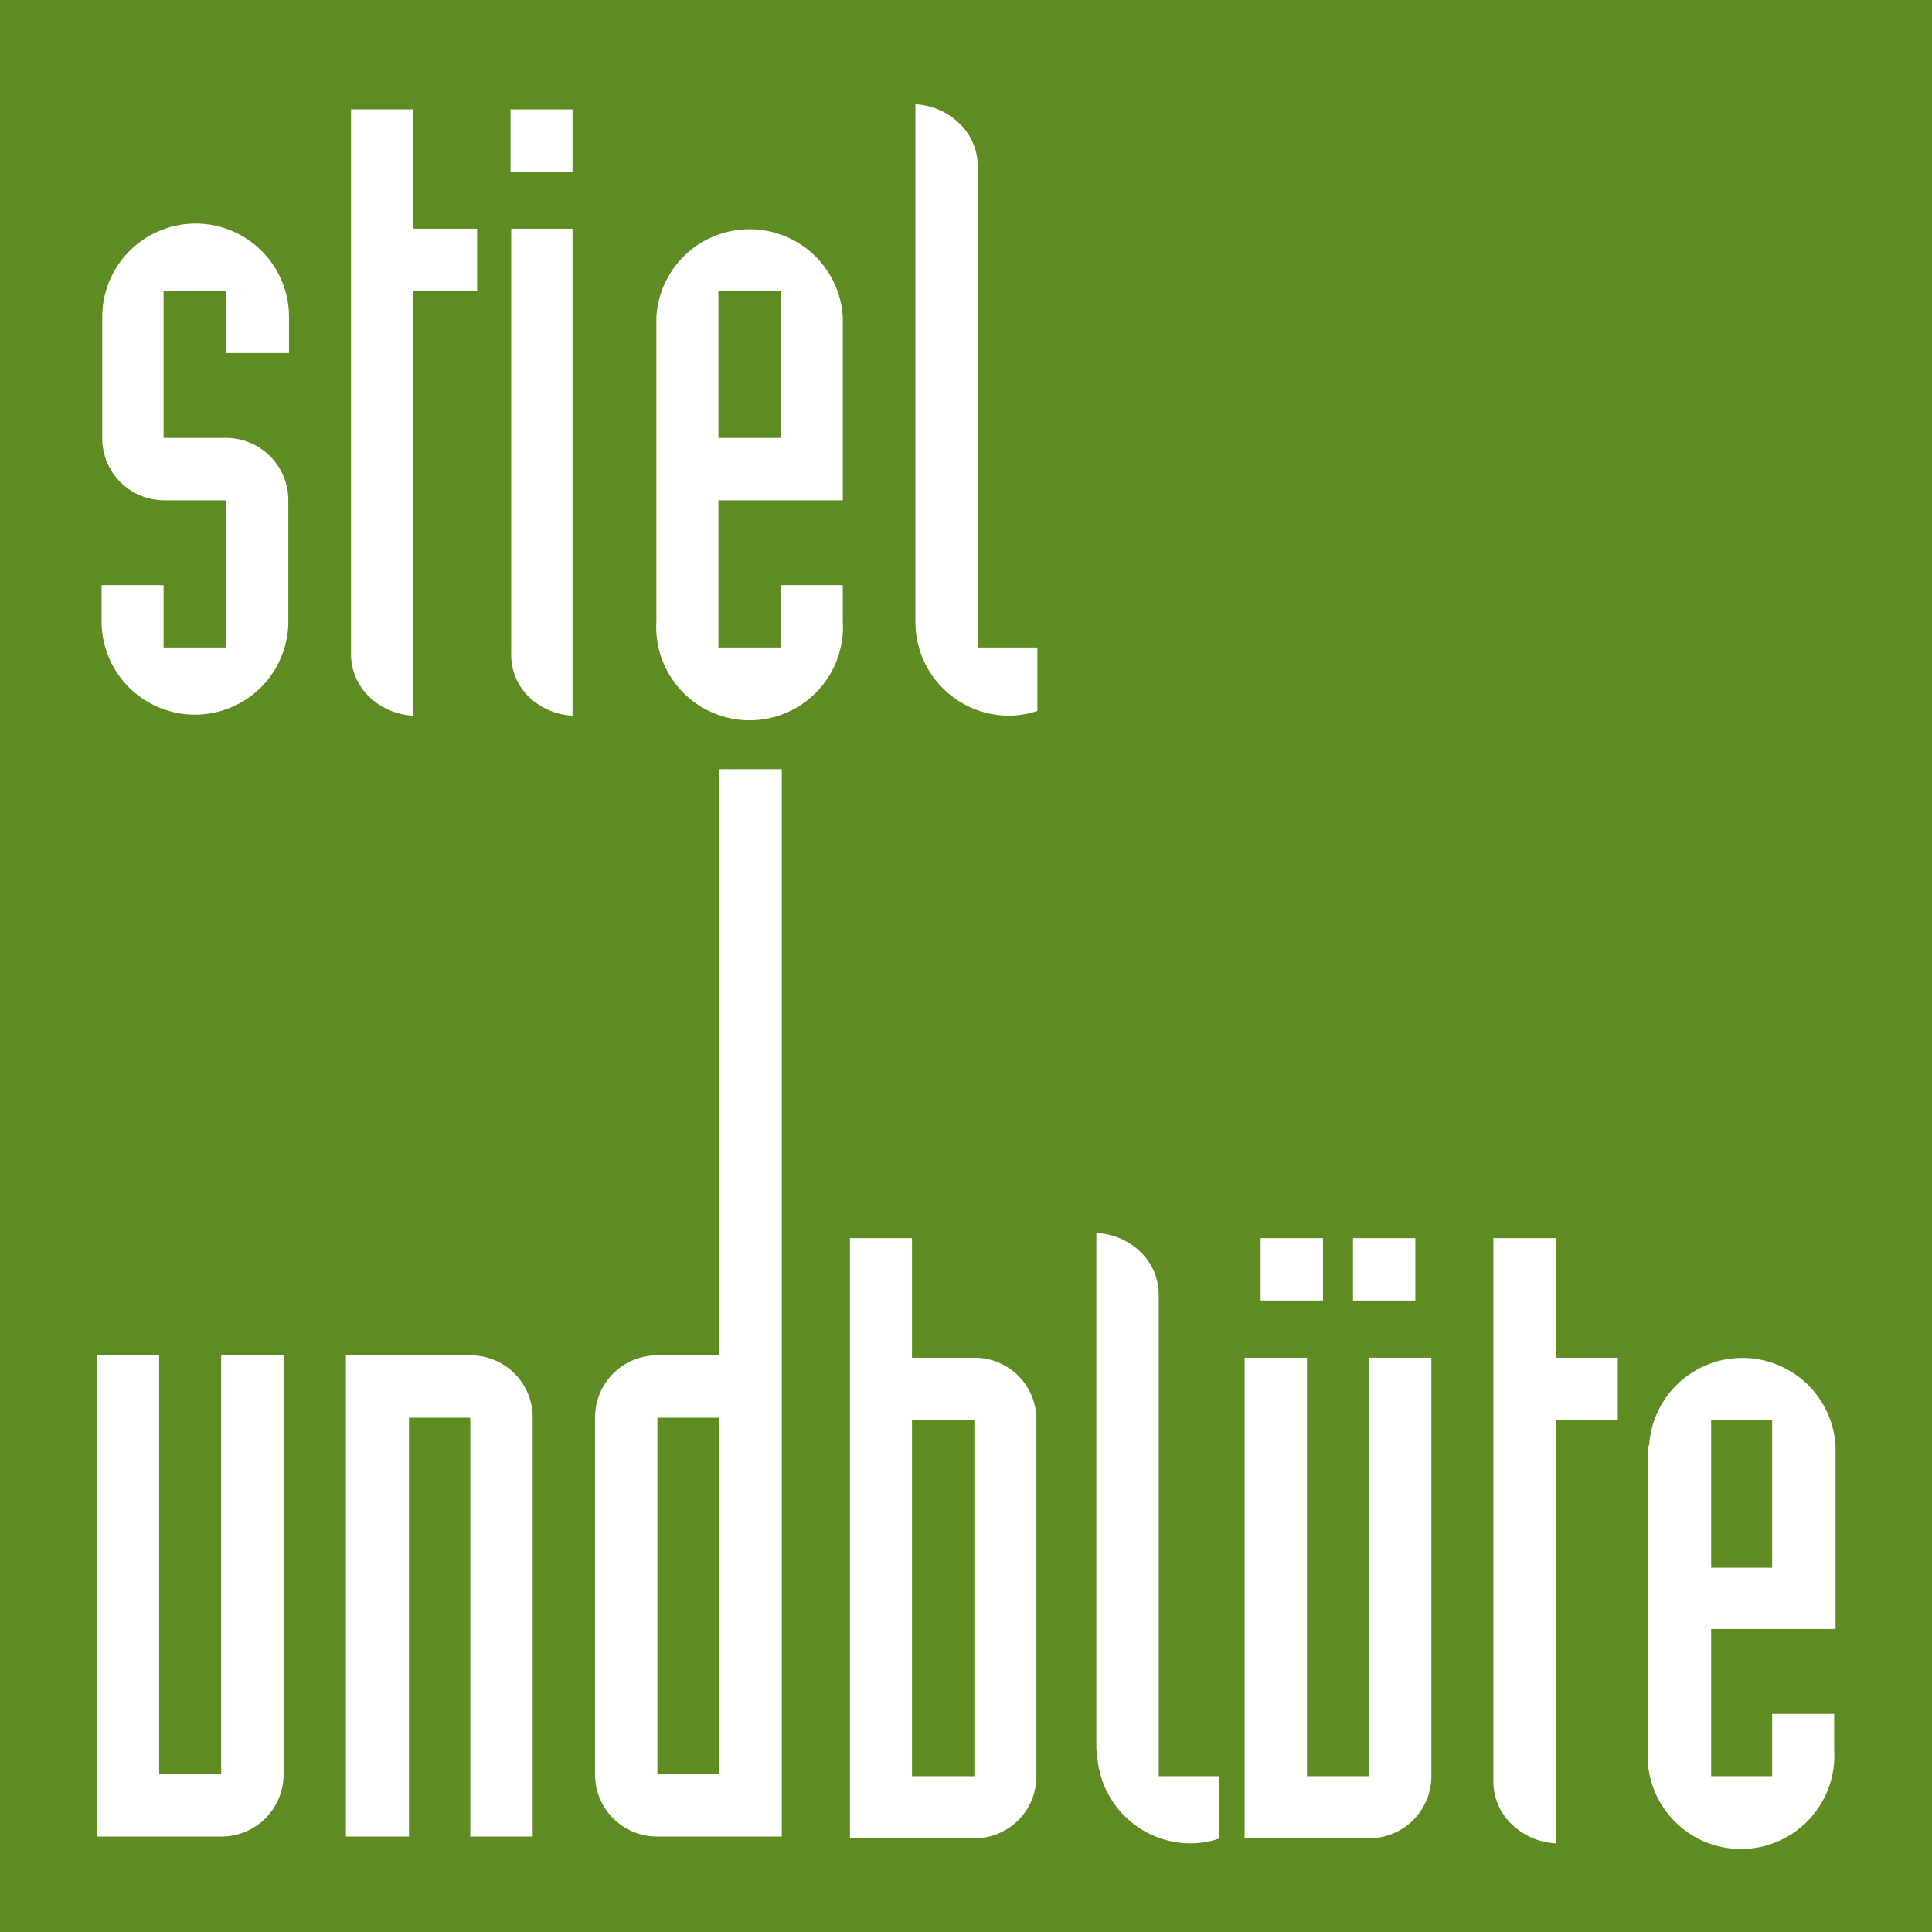
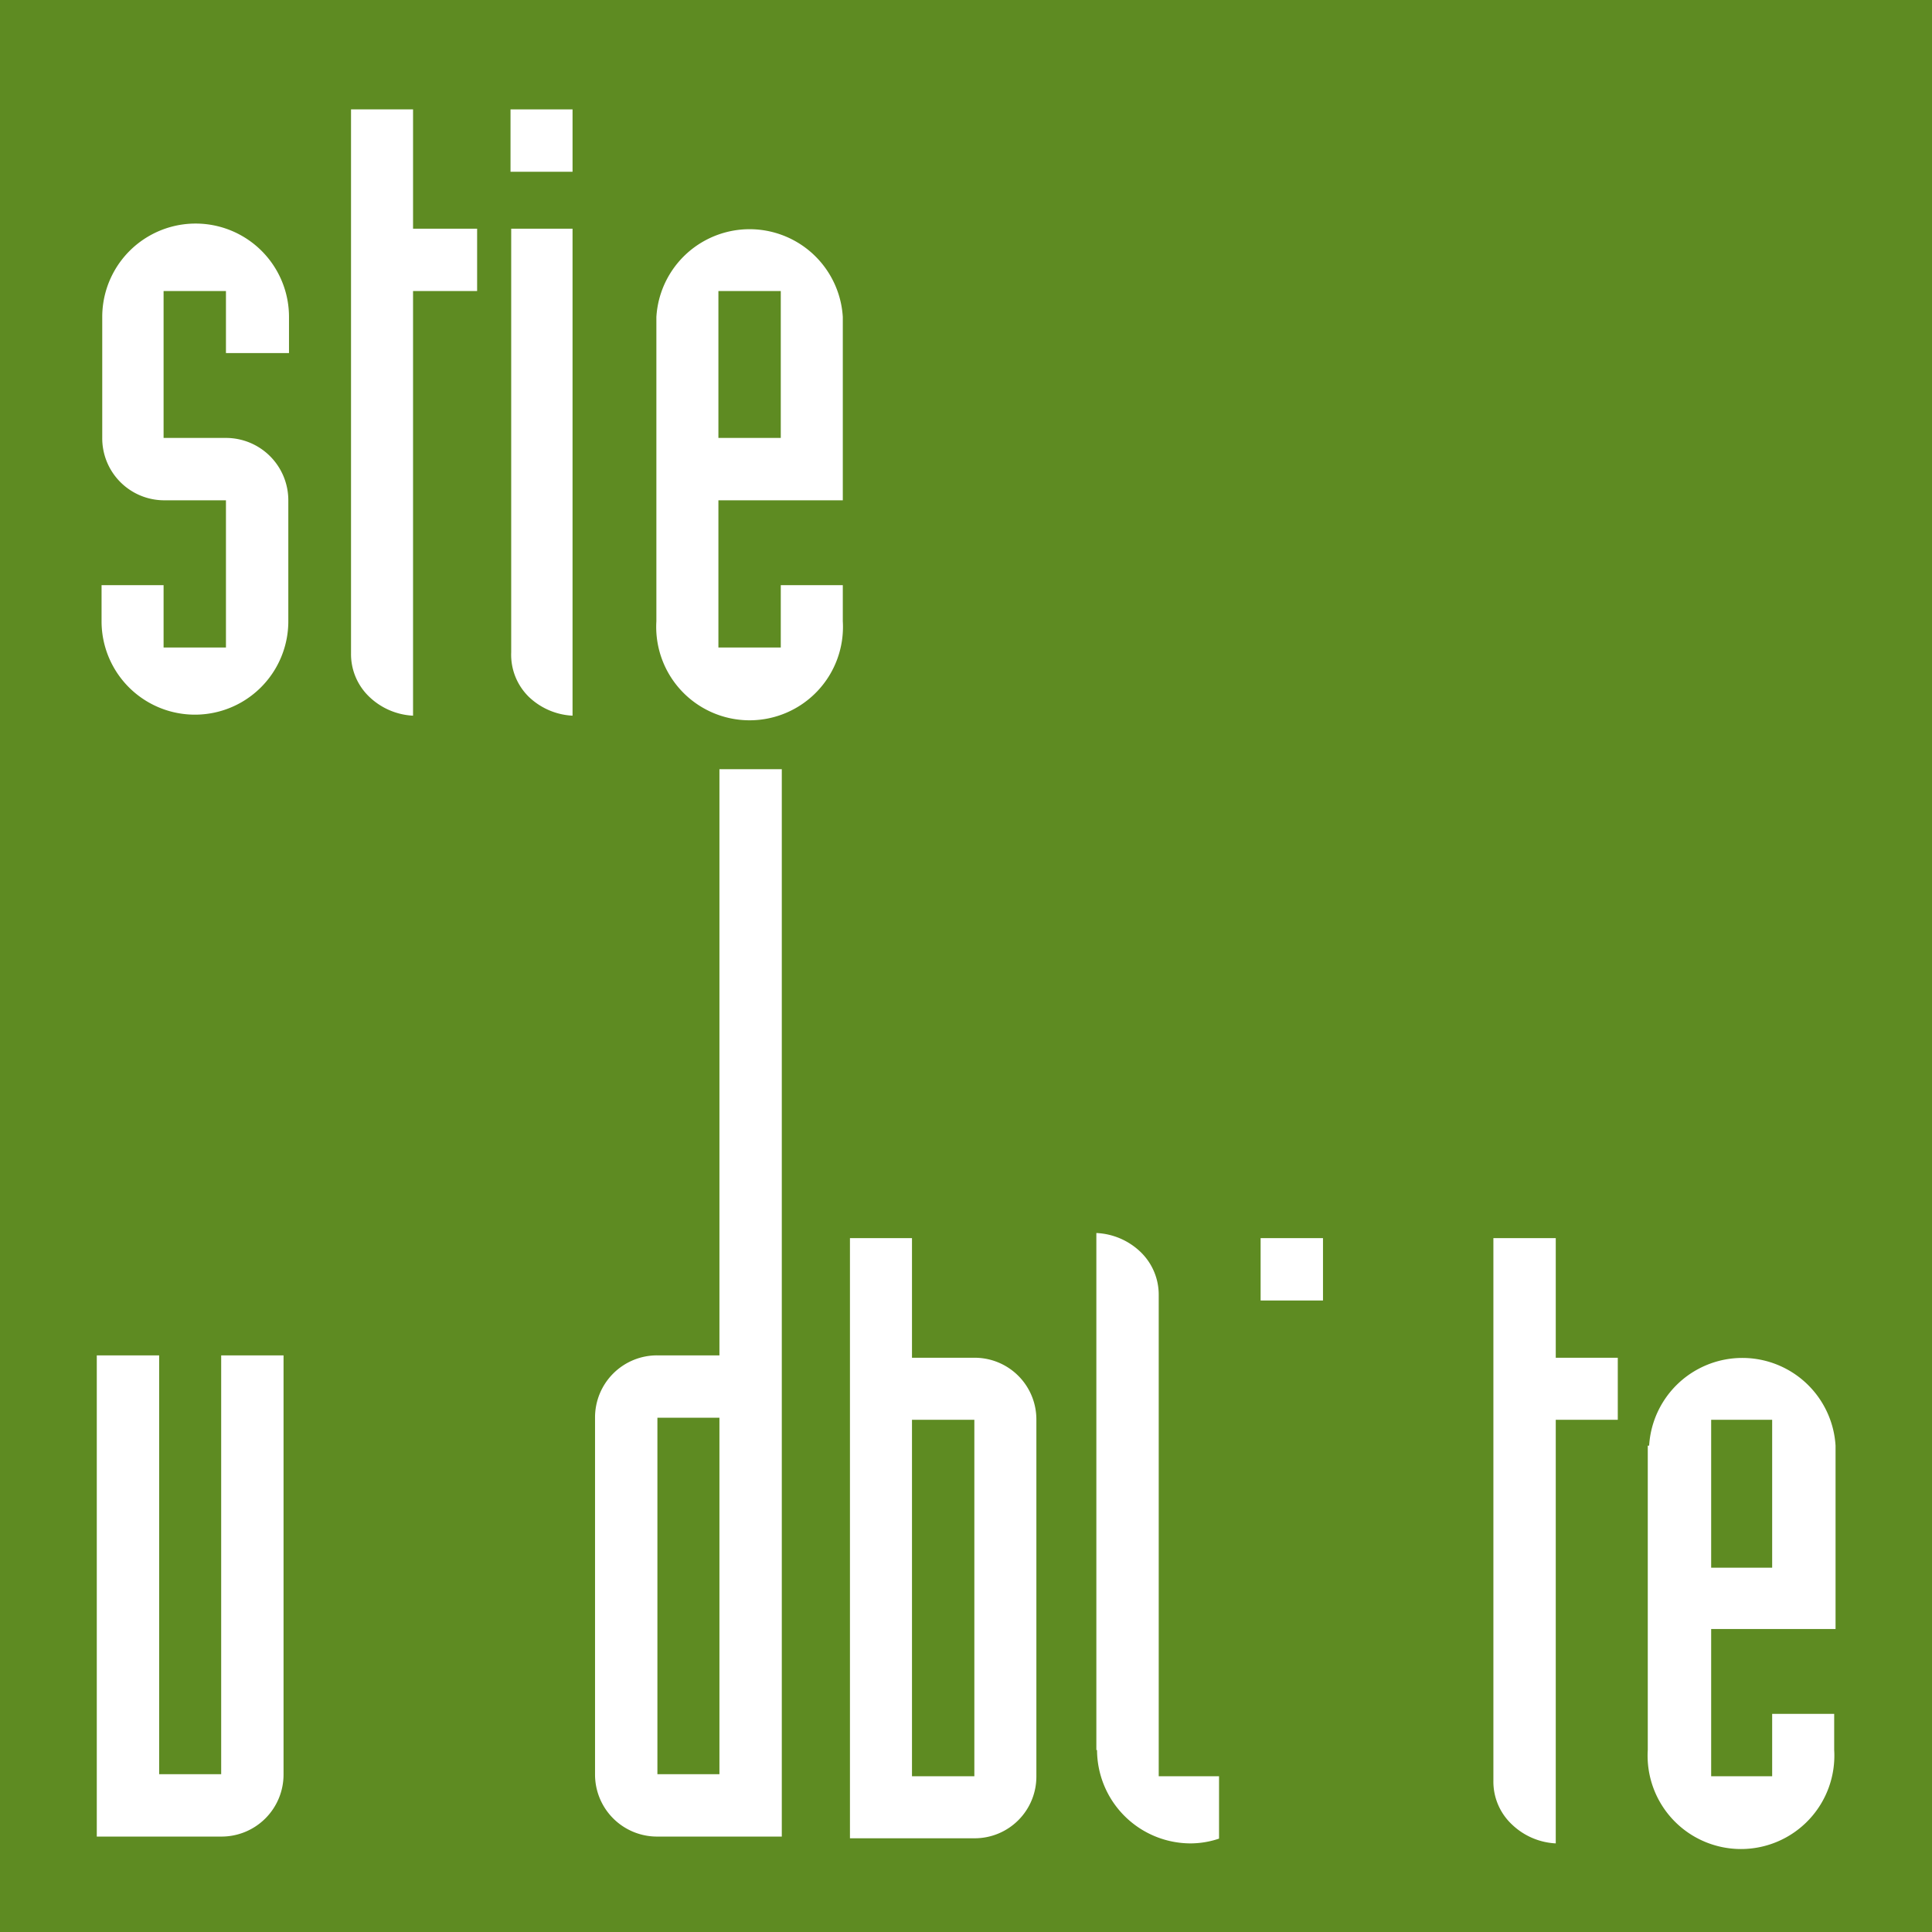
<svg xmlns="http://www.w3.org/2000/svg" viewBox="0 0 56.69 56.69">
  <rect x="0" y="0" width="56.69" height="56.69" fill="#333333" stroke="none" />
  <defs>
    <style>.cls-1{fill:none;}.cls-2{clip-path:url(#clip-path);}.cls-3{fill:#5e8b22;}.cls-4{fill:#fff;}</style>
    <clipPath id="clip-path">
      <rect class="cls-1" width="56.69" height="56.69" />
    </clipPath>
  </defs>
  <title>Element 1</title>
  <g id="Ebene_2" data-name="Ebene 2">
    <g id="Ebene_1-2" data-name="Ebene 1">
      <g class="cls-2">
        <polygon class="cls-3" points="56.69 56.69 0 56.69 0 0 56.69 0 56.69 56.69 56.69 56.69" />
      </g>
      <path class="cls-4" d="M2.84,39.77H4.67V52.06H6.49V39.77H8.32V52.06a1.82,1.82,0,0,1-1.83,1.83H2.84V39.77Z" />
-       <path class="cls-4" d="M10.15,39.77H13.8a1.82,1.82,0,0,1,1.83,1.83V53.89H13.8V41.6H12V53.89H10.15V39.77Z" />
      <path class="cls-4" d="M22.94,53.89H19.29a1.82,1.82,0,0,1-1.83-1.83V41.6a1.82,1.82,0,0,1,1.83-1.83h1.82V22.57h1.83V53.89Zm-3.65-1.83h1.82V41.6H19.29V52.06Z" />
      <path class="cls-4" d="M6.63,8.54H4.8v4.31H6.63a1.83,1.83,0,0,1,1.83,1.83v3.55a2.74,2.74,0,0,1-5.48,0V17.17H4.8V19H6.63V14.68H4.8A1.82,1.82,0,0,1,3,12.85V9.3a2.74,2.74,0,0,1,5.48,0v1.06H6.63V8.54Z" />
      <path class="cls-4" d="M14,8.54H12.12V21a2,2,0,0,1-1.28-.55,1.73,1.73,0,0,1-.54-1.28V3.21h1.82v3.5H14V8.54Z" />
      <polygon class="cls-4" points="16.8 5.04 14.98 5.04 14.98 3.21 16.8 3.21 16.8 5.04 16.8 5.04" />
      <path class="cls-4" d="M16.8,21a2,2,0,0,1-1.28-.55A1.73,1.73,0,0,1,15,19.14V6.71H16.8V21Z" />
      <path class="cls-4" d="M19.26,9.3a2.74,2.74,0,0,1,5.47,0v5.38H21.08V19h1.83V17.17h1.82v1.06a2.74,2.74,0,1,1-5.47,0V9.3Zm1.82,3.55h1.83V8.54H21.08v4.31Z" />
      <path class="cls-4" d="M24.94,36.33h1.82v3.51h1.83a1.81,1.81,0,0,1,1.82,1.82V52.12a1.81,1.81,0,0,1-1.82,1.82H24.94V36.33Zm1.82,15.79h1.83V41.66H26.76V52.12Z" />
-       <path class="cls-4" d="M36.52,39.84h1.83V52.12h1.82V39.84H42V52.12a1.82,1.82,0,0,1-1.83,1.82H36.52V39.84Z" />
      <polygon class="cls-4" points="36.99 36.33 38.82 36.33 38.82 38.16 36.99 38.16 36.99 36.33 36.99 36.33" />
-       <polygon class="cls-4" points="39.7 36.33 41.53 36.33 41.53 38.16 39.7 38.16 39.7 36.33 39.7 36.33" />
      <path class="cls-4" d="M47.47,41.66H45.65V54.09a2,2,0,0,1-1.28-.55,1.72,1.72,0,0,1-.55-1.28V36.33h1.83v3.51h1.82v1.82Z" />
      <path class="cls-4" d="M48.39,42.42a2.74,2.74,0,0,1,5.47,0V47.8H50.21v4.32H52V50.29h1.82v1.06a2.74,2.74,0,1,1-5.47,0V42.42ZM50.21,46H52V41.66H50.21V46Z" />
-       <path class="cls-4" d="M26.86,18.23A2.75,2.75,0,0,0,29.6,21a2.64,2.64,0,0,0,.84-.14V19H28.69V4.89a1.74,1.74,0,0,0-.55-1.28,2,2,0,0,0-1.28-.55V18.23Z" />
      <path class="cls-4" d="M32.19,51.35a2.75,2.75,0,0,0,2.74,2.74,2.64,2.64,0,0,0,.84-.14V52.12H34V38a1.74,1.74,0,0,0-.55-1.28,2,2,0,0,0-1.28-.54V51.35Z" />
    </g>
  </g>
</svg>